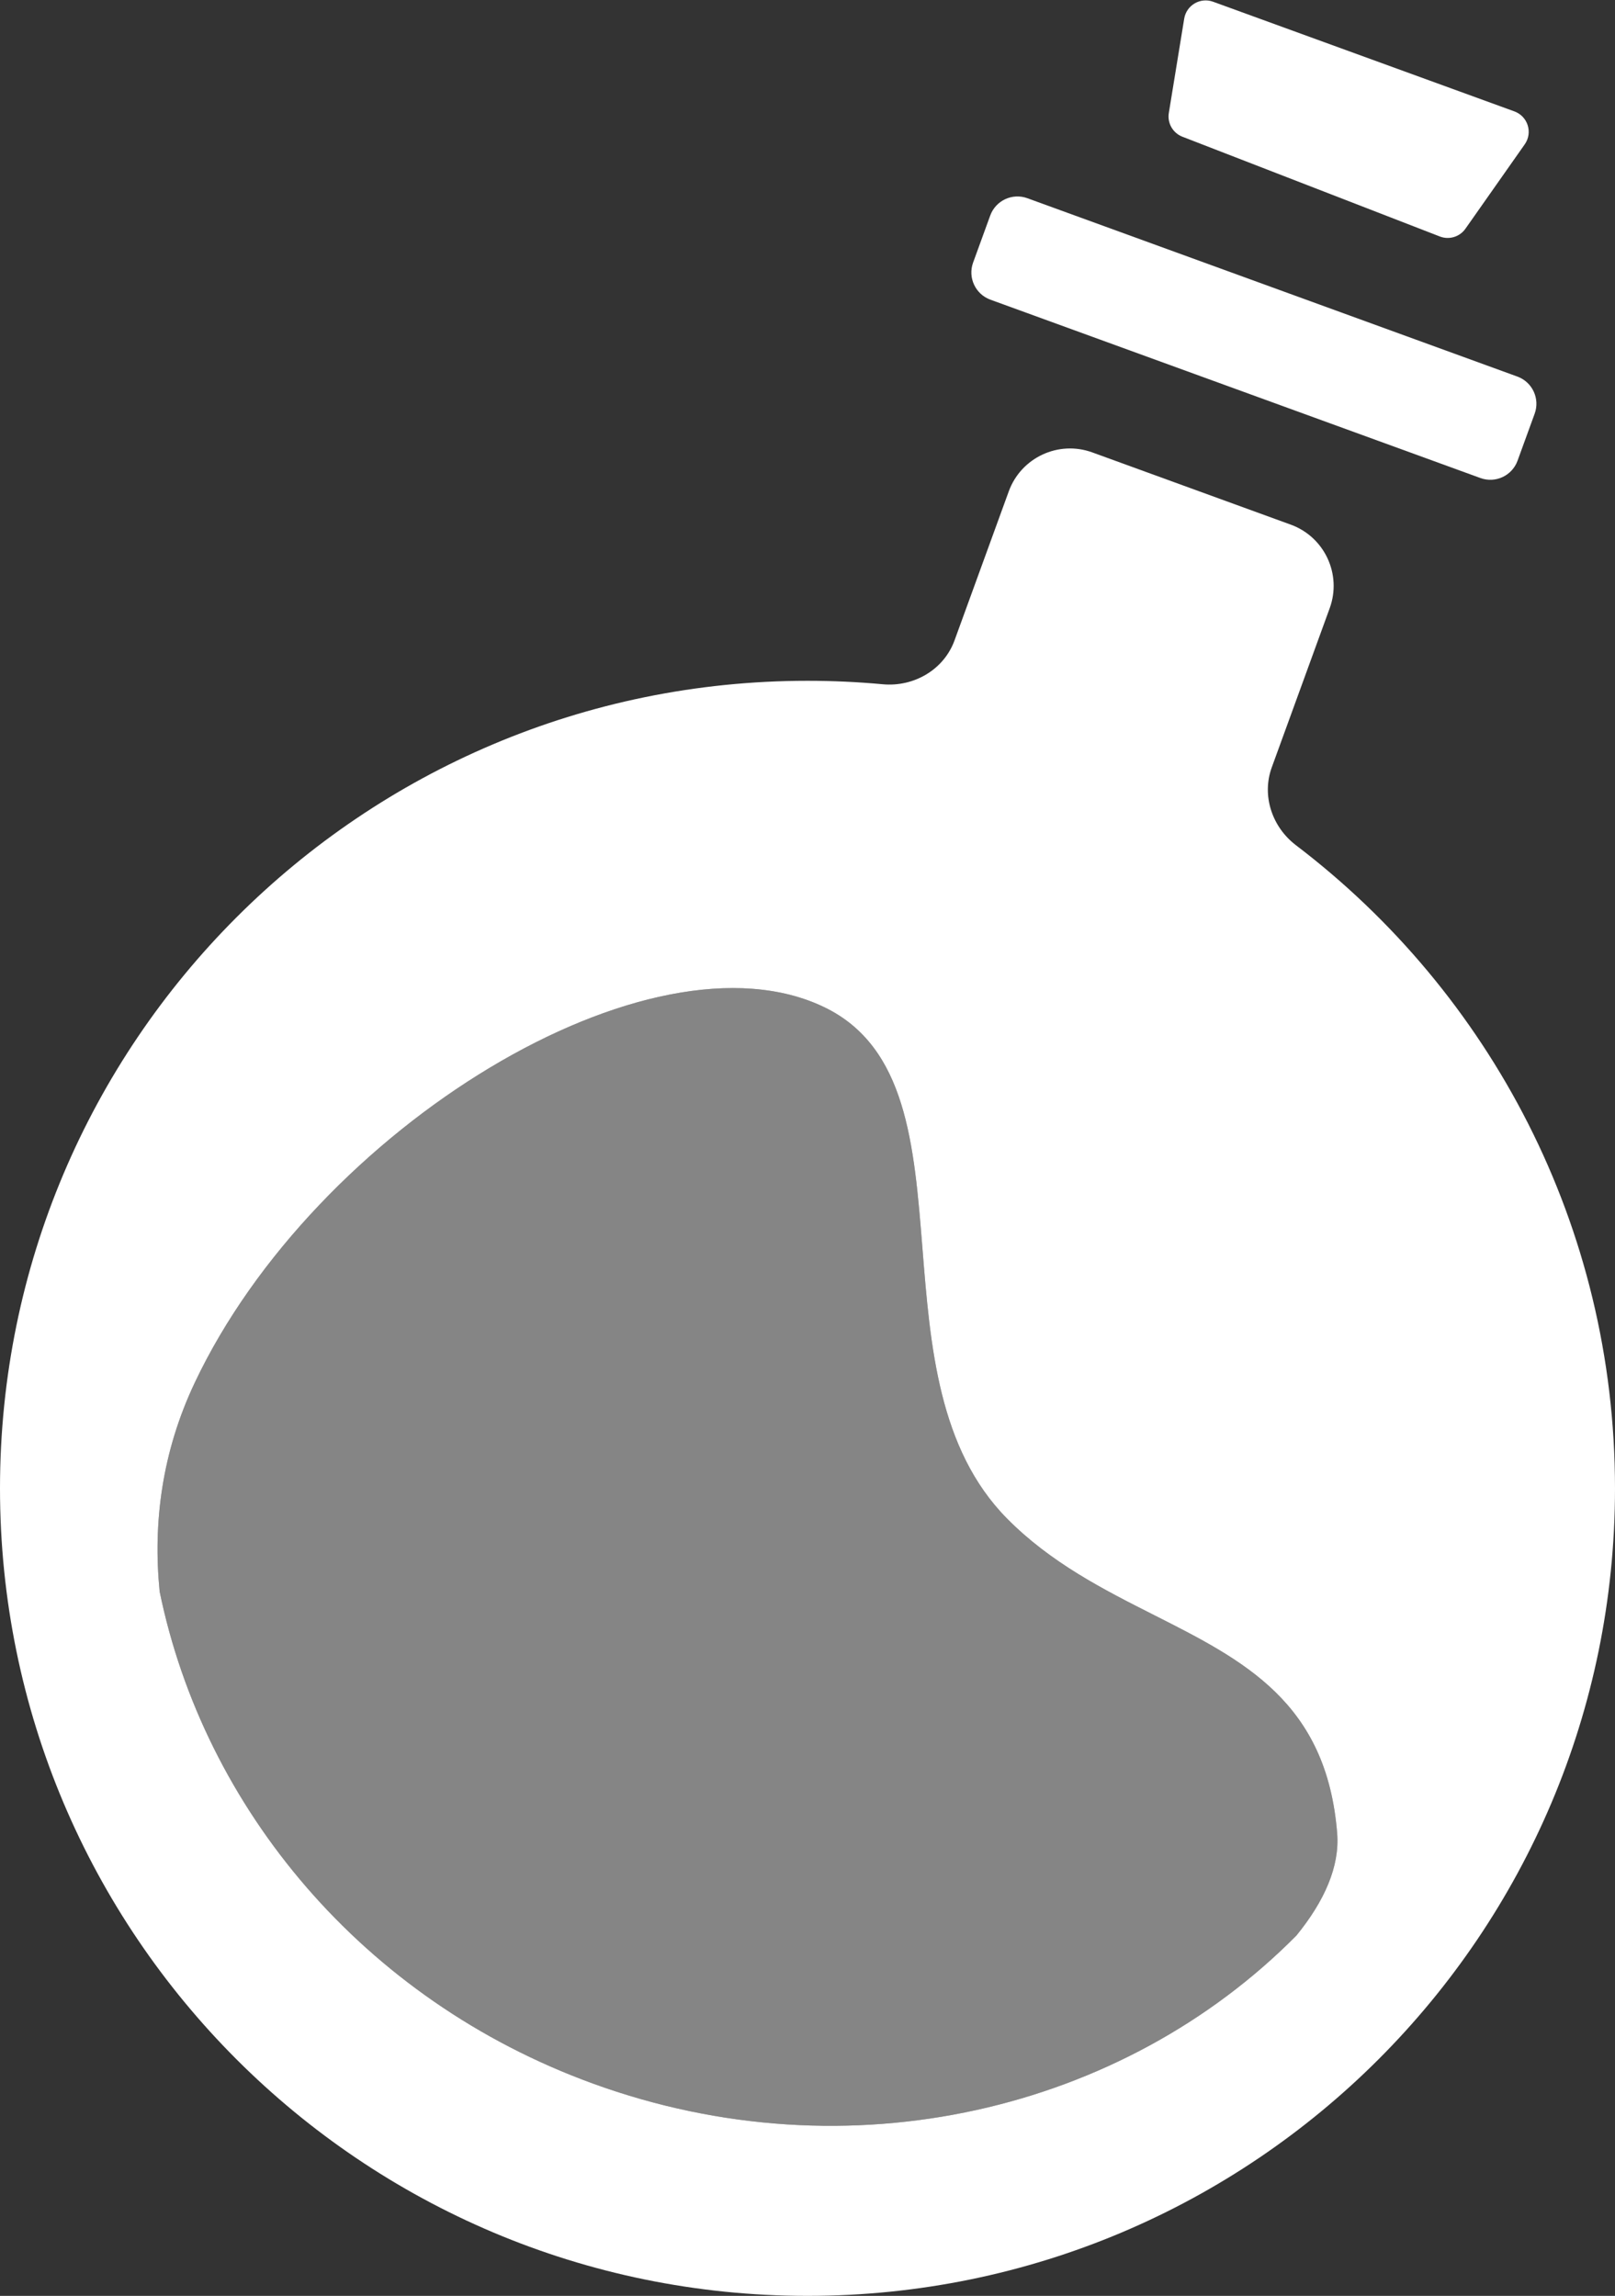
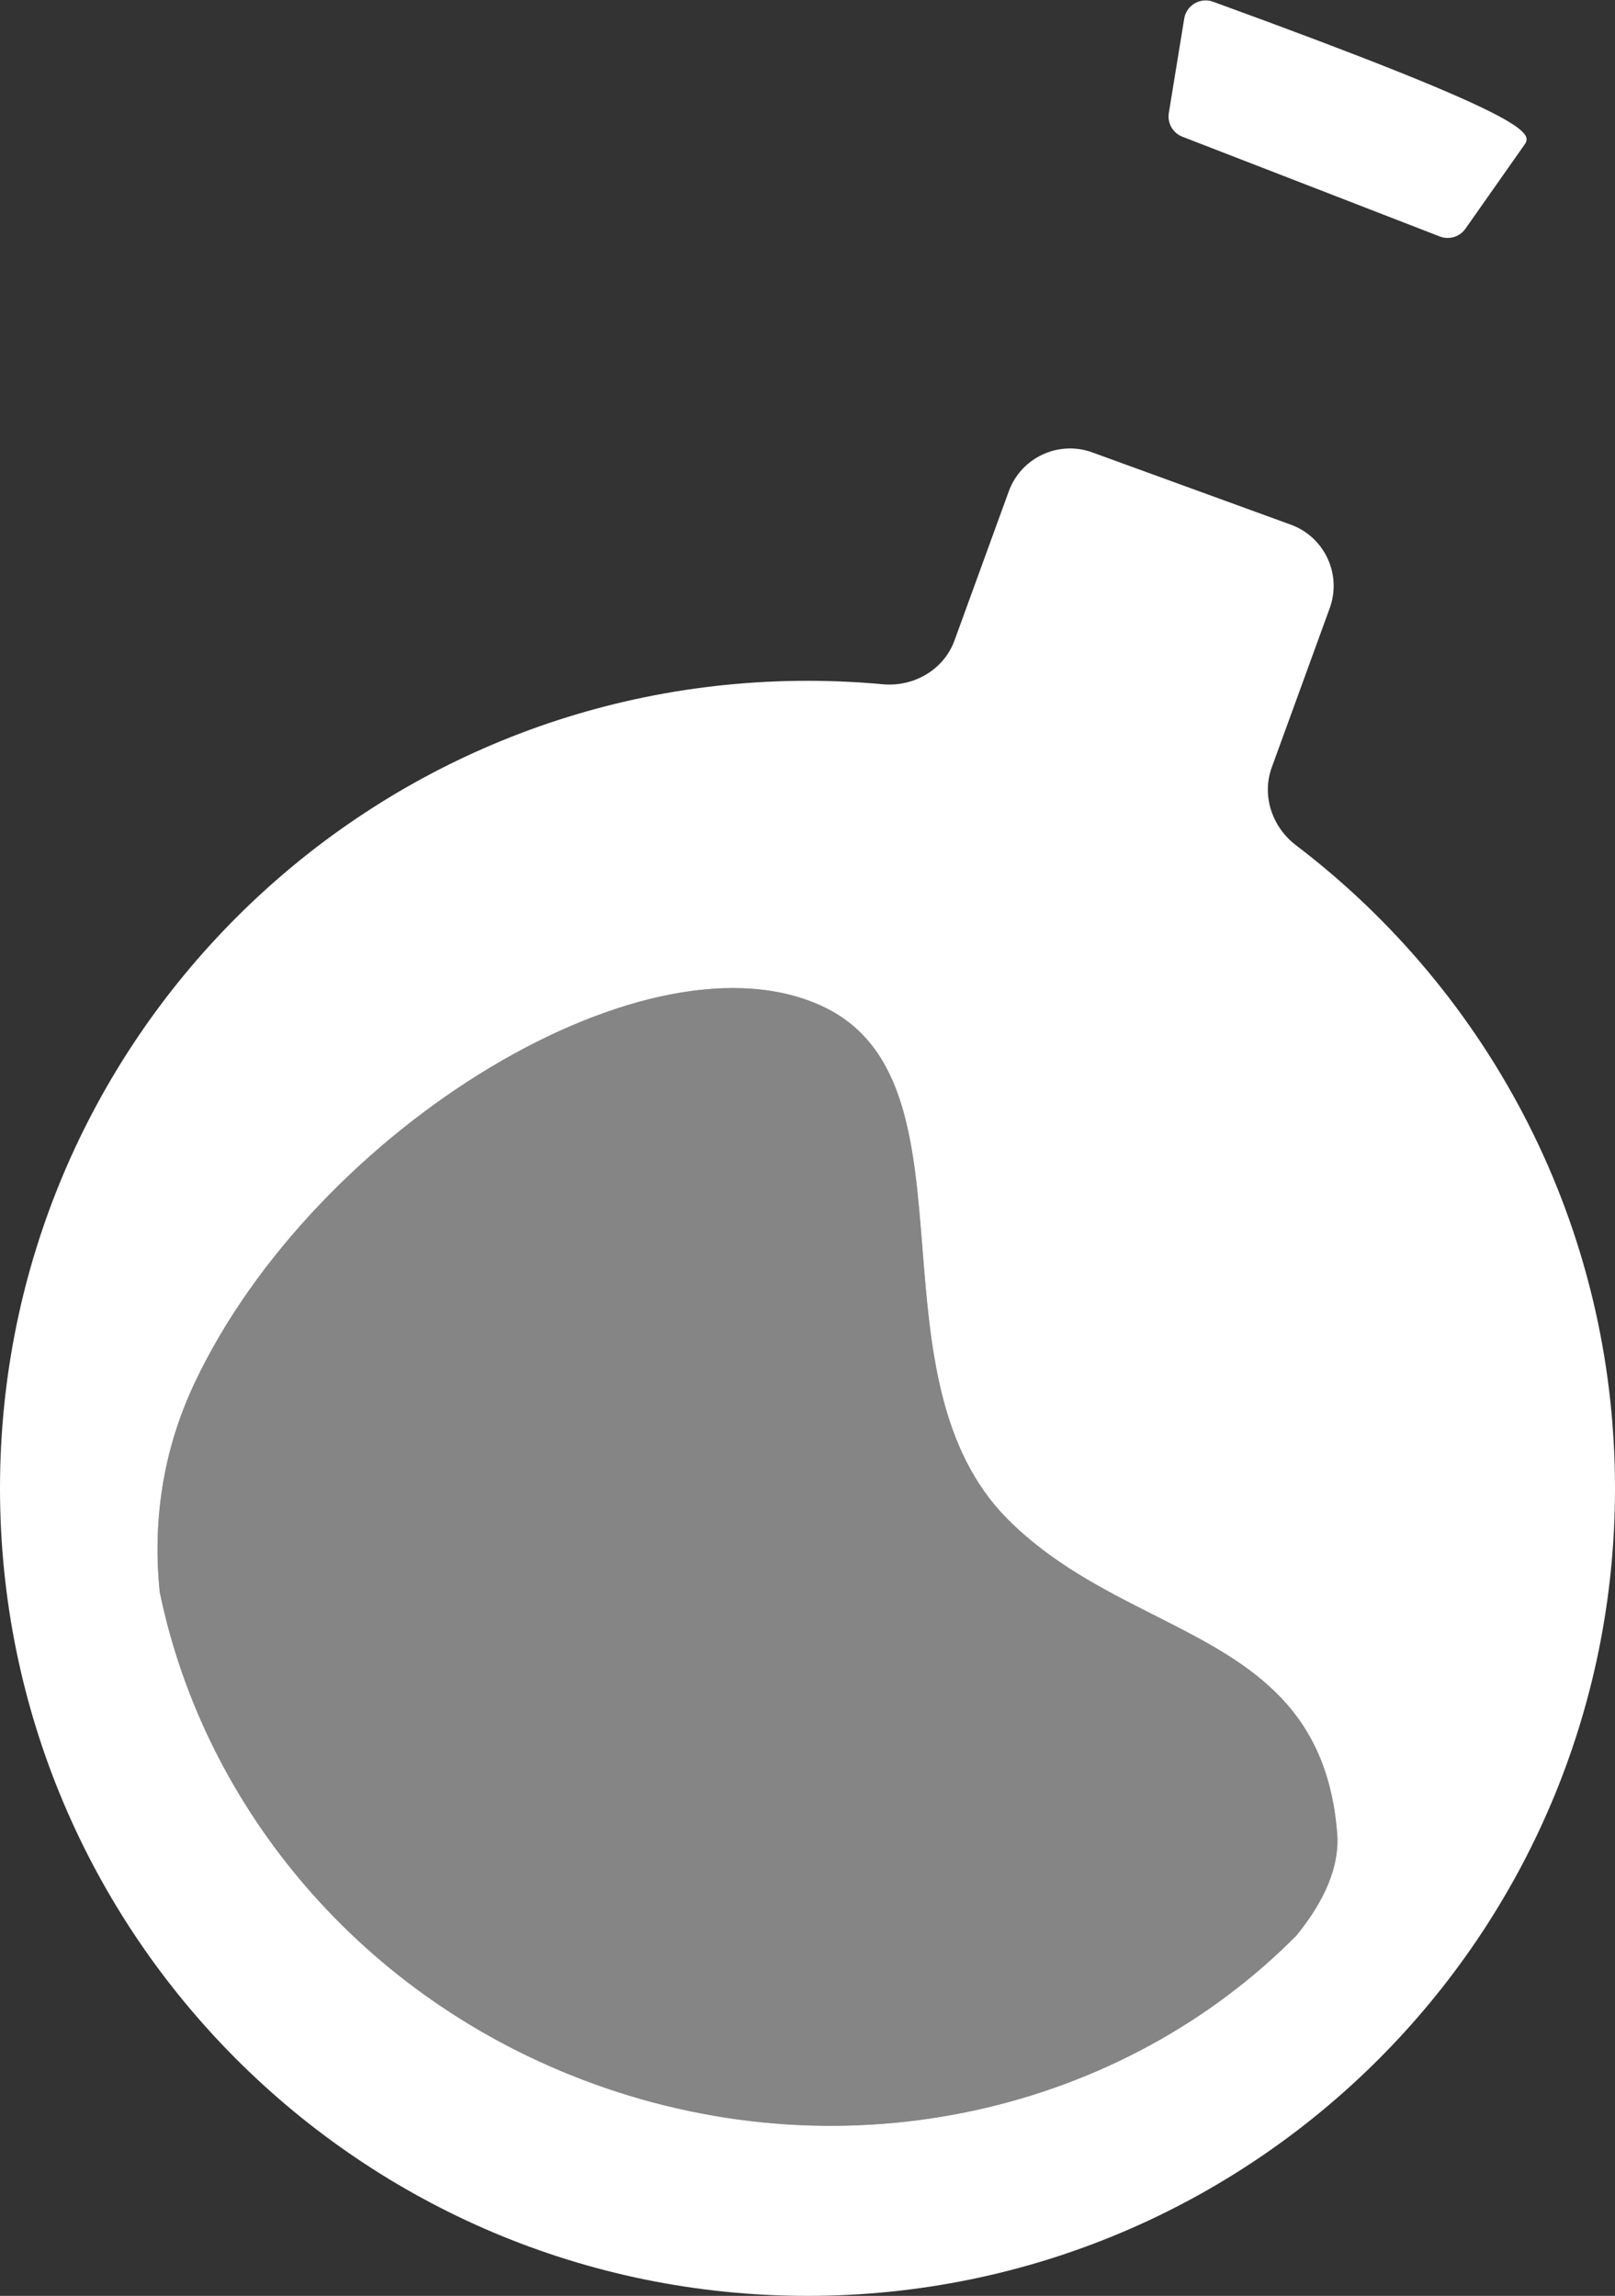
<svg xmlns="http://www.w3.org/2000/svg" viewBox="0 0 223 317" fill="none">
  <rect x="0" y="0" width="223" height="317" fill="#333333" stroke="none" />
  <path fill-rule="evenodd" clip-rule="evenodd" d="M178.228 72.439C182.898 74.139 185.307 79.303 183.607 83.974L175.607 105.953C174.187 109.856 175.646 114.194 178.951 116.708C205.72 137.075 223 169.269 223 205.5C223 267.08 173.08 317 111.5 317C49.92 317 0 267.08 0 205.5C0 143.92 49.92 94 111.5 94C115.003 94 118.468 94.162 121.888 94.478C126.183 94.874 130.325 92.477 131.801 88.423L139.291 67.845C140.991 63.174 146.156 60.766 150.826 62.466L178.228 72.439ZM26.891 190.913C22.366 200.479 21.102 210.24 22.044 219.755C28.163 249.591 50.023 276.093 81.865 287.683C117.286 300.575 155.107 291.391 179.01 267.244C182.899 262.47 185.002 257.688 184.637 253.125C183.192 235.05 171.802 229.292 159.377 223.011C152.401 219.485 145.099 215.793 139.046 209.665C129.576 200.077 128.442 185.807 127.376 172.409C126.23 157.99 125.164 144.58 113.877 139.095C89.861 127.425 43.541 155.713 26.891 190.913Z" fill="white" />
  <path d="M22.044 219.755C21.102 210.24 22.366 200.479 26.891 190.913C43.541 155.713 89.861 127.425 113.877 139.095C125.164 144.58 126.23 157.99 127.376 172.409C128.442 185.807 129.576 200.077 139.046 209.665C145.099 215.793 152.401 219.485 159.377 223.011C171.802 229.292 183.192 235.05 184.637 253.125C185.002 257.688 182.899 262.47 179.01 267.244C155.107 291.391 117.286 300.575 81.865 287.683C50.023 276.093 28.163 249.591 22.044 219.755Z" fill="white" fill-opacity="0.4" />
-   <path d="M136.731 29.759C137.487 27.683 139.782 26.613 141.858 27.368L209.516 51.993C211.592 52.749 212.662 55.044 211.907 57.12L209.543 63.613C208.788 65.689 206.493 66.76 204.417 66.004L136.759 41.379C134.683 40.623 133.612 38.328 134.368 36.252L136.731 29.759Z" fill="white" />
-   <path d="M163.516 2.575C163.819 0.719 165.736 -0.404 167.503 0.239L209.109 15.382C210.965 16.058 211.673 18.31 210.538 19.926L202.35 31.579C201.557 32.708 200.097 33.15 198.811 32.652L163.269 18.879C161.946 18.367 161.163 16.998 161.392 15.599L163.516 2.575Z" fill="white" />
+   <path d="M163.516 2.575C163.819 0.719 165.736 -0.404 167.503 0.239C210.965 16.058 211.673 18.31 210.538 19.926L202.35 31.579C201.557 32.708 200.097 33.15 198.811 32.652L163.269 18.879C161.946 18.367 161.163 16.998 161.392 15.599L163.516 2.575Z" fill="white" />
</svg>